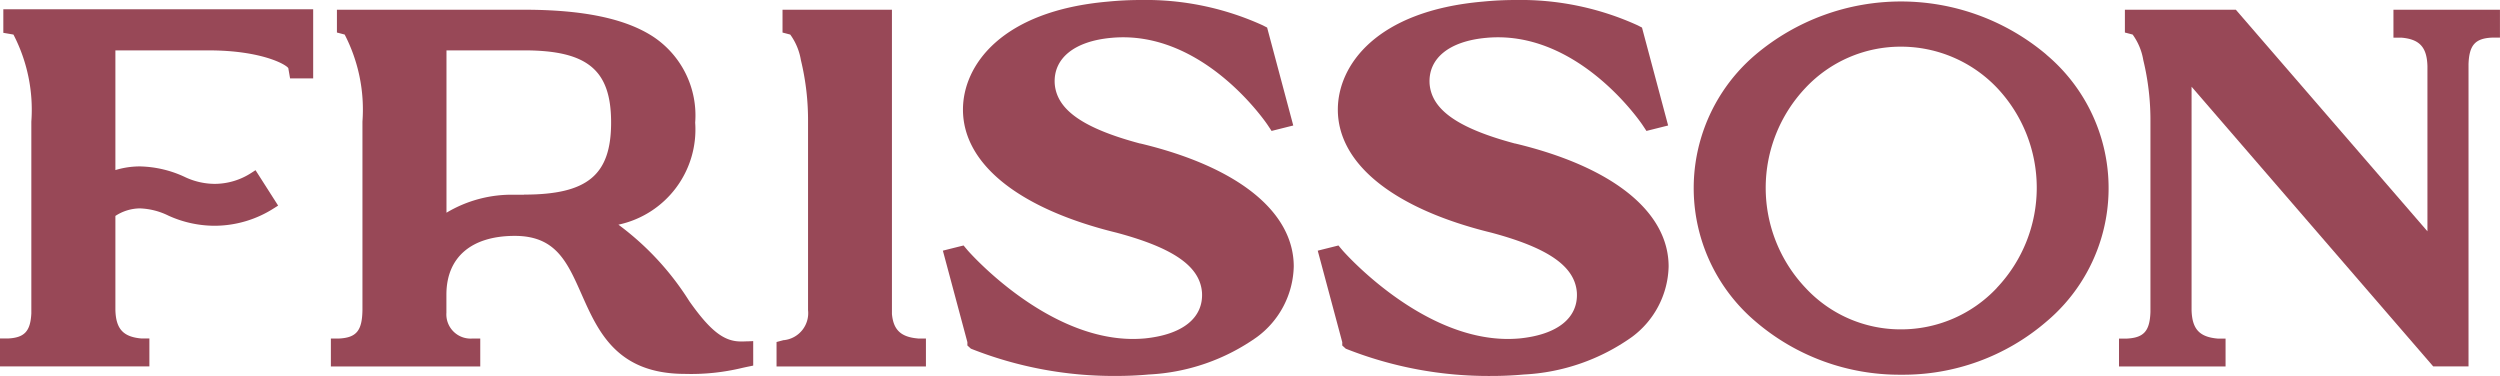
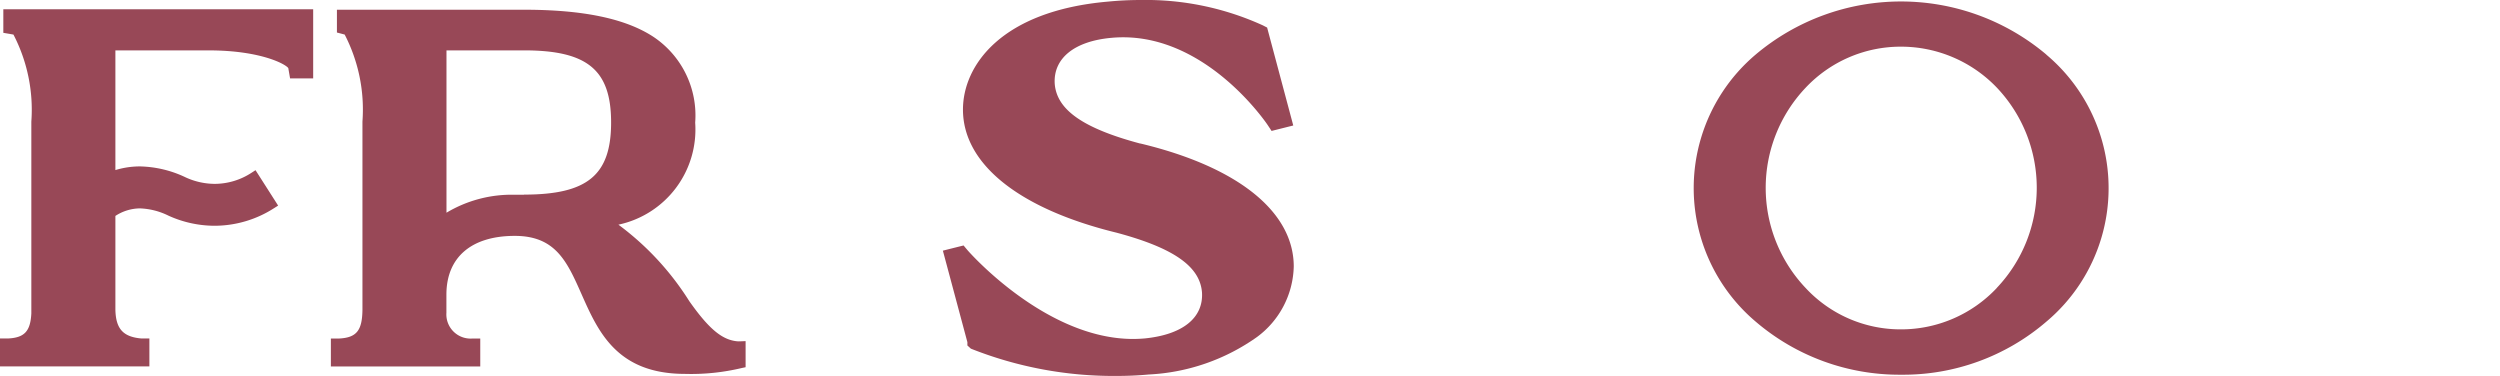
<svg xmlns="http://www.w3.org/2000/svg" id="Group_98" data-name="Group 98" width="107.457" height="16.164" viewBox="0 0 107.457 16.164">
  <defs>
    <clipPath id="clip-path">
      <rect id="Rectangle_68" data-name="Rectangle 68" width="107.457" height="16.164" fill="#984857" />
    </clipPath>
  </defs>
  <g id="Group_72" data-name="Group 72" transform="translate(0 0)" clip-path="url(#clip-path)">
-     <path id="Path_21" data-name="Path 21" d="M36.114,14.506c-.727-.063-1.049-.369-1.111-1.052V.377H30.3v.98l.153.04.179.047a2.591,2.591,0,0,1,.458,1.1,10.955,10.955,0,0,1,.307,2.647v5.468l0,.206v2.423a1.167,1.167,0,0,1-1.032,1.29h-.01l-.011,0-.149.04-.152.041V15.71h6.421v-1.2h-.34Z" transform="translate(3.335 0.042)" fill="#984857" />
    <path id="Path_22" data-name="Path 22" d="M44.958,6.17c-2.451-.656-3.585-1.448-3.673-2.569-.067-1.094.847-1.834,2.441-1.975.168-.016.337-.023.5-.023,3.678,0,6.172,3.715,6.2,3.753l.1.15.08.122.142-.036.59-.148.2-.05-.053-.2L50.438,1.273l-.023-.088-.08-.041-.1-.052A12.142,12.142,0,0,0,44.977,0c-.462,0-.932.023-1.4.069-4.6.4-6.236,2.752-6.236,4.641,0,2.337,2.405,4.265,6.6,5.291,2.453.656,3.588,1.448,3.674,2.569.066,1.093-.832,1.814-2.465,1.977-.164.014-.334.022-.5.022-3.773,0-7.066-3.762-7.1-3.8l-.1-.118-.083-.1-.122.03-.568.142-.2.051.054.2,1,3.733v.142l.067.061.083.076a16.634,16.634,0,0,0,6.254,1.173c.471,0,.938-.02,1.388-.062a8.774,8.774,0,0,0,4.661-1.615,3.877,3.877,0,0,0,1.575-3.025c0-2.359-2.407-4.288-6.6-5.291" transform="translate(4.05 0)" fill="#984857" />
-     <path id="Path_23" data-name="Path 23" d="M59.46,6.17c-2.451-.656-3.585-1.448-3.673-2.569-.067-1.094.847-1.834,2.441-1.975.168-.016.337-.023.5-.023,3.676,0,6.172,3.715,6.2,3.753l.1.15.08.122.142-.036.59-.148.2-.05-.053-.2L64.94,1.273l-.023-.088-.08-.041-.1-.052A12.148,12.148,0,0,0,59.479,0c-.462,0-.932.023-1.4.069-4.6.4-6.236,2.752-6.236,4.641,0,2.337,2.405,4.265,6.6,5.291,2.453.656,3.588,1.448,3.674,2.569.066,1.093-.832,1.814-2.465,1.977-.164.014-.334.022-.5.022-3.77,0-7.066-3.762-7.1-3.8l-.1-.118-.083-.1-.122.031-.568.142-.2.051.054.2,1,3.733v.142l.067.061.083.076a16.627,16.627,0,0,0,6.254,1.173c.471,0,.938-.02,1.388-.062a8.774,8.774,0,0,0,4.661-1.615,3.877,3.877,0,0,0,1.575-3.025c0-2.359-2.407-4.288-6.6-5.291" transform="translate(5.661 0)" fill="#984857" />
    <path id="Path_24" data-name="Path 24" d="M80.683,2.342a9.692,9.692,0,0,0-12.5,0,7.516,7.516,0,0,0,0,11.473A9.5,9.5,0,0,0,74.434,16.1a9.431,9.431,0,0,0,6.249-2.282,7.49,7.49,0,0,0,0-11.472M78.552,12.371a5.643,5.643,0,0,1-4.118,1.78,5.566,5.566,0,0,1-4.1-1.779,6.254,6.254,0,0,1,0-8.607A5.609,5.609,0,0,1,74.434,2a5.7,5.7,0,0,1,4.119,1.761,6.254,6.254,0,0,1,0,8.605" transform="translate(7.277 0.006)" fill="#984857" />
-     <path id="Path_25" data-name="Path 25" d="M98.148.376H93.773v1.2h.34c.788.068,1.1.413,1.121,1.23V9.9L87.06.447,87,.376h-4.77v.98l.154.04.179.047a2.6,2.6,0,0,1,.458,1.1,10.955,10.955,0,0,1,.307,2.647v8.183c-.029.812-.282,1.1-1.007,1.138h-.344v1.2h4.58v-1.2h-.34c-.788-.068-1.1-.413-1.121-1.229V3.685L95.422,15.637l.062.071H97v-13c.03-.808.284-1.1,1.007-1.133h.344V.376Z" transform="translate(9.104 0.042)" fill="#984857" />
    <path id="Path_26" data-name="Path 26" d="M.349.358H.143V1.371L.314,1.4l.264.046a7.018,7.018,0,0,1,.769,3.741v8.244c-.04.769-.294,1.042-1,1.078H0v1.2H6.421v-1.2H6.08c-.787-.068-1.1-.413-1.12-1.23V10.79h0V9.241a1.953,1.953,0,0,1,1.059-.324,3.009,3.009,0,0,1,1.219.311,4.814,4.814,0,0,0,1.989.436,4.747,4.747,0,0,0,2.554-.757l.173-.111-.11-.173-.75-1.175-.111-.173-.172.111a2.9,2.9,0,0,1-1.581.477,3.016,3.016,0,0,1-1.25-.279,4.769,4.769,0,0,0-1.97-.471,3.59,3.59,0,0,0-1.05.158V2.126H8.973c2.223,0,3.305.59,3.419.762l.047.272.029.17h.993V.358H.349Z" transform="translate(0 0.04)" fill="#984857" />
-     <path id="Path_27" data-name="Path 27" d="M30.505,14.634l-.14,0c-.7-.021-1.285-.491-2.161-1.734a12.073,12.073,0,0,0-3.045-3.285,4.183,4.183,0,0,0,3.3-4.386,4.06,4.06,0,0,0-1.814-3.7C25.45.753,23.637.376,21.1.376h-8.04v.98l.154.04.179.047a7.022,7.022,0,0,1,.764,3.742v8.1c-.013.888-.259,1.187-1.01,1.224H12.8v1.2h6.421v-1.2h-.341a1.041,1.041,0,0,1-1.114-1.111V12.62c0-1.6,1.071-2.523,2.938-2.523,1.76,0,2.251,1.109,2.873,2.512.71,1.6,1.515,3.42,4.444,3.42a9.354,9.354,0,0,0,2.442-.253c.1-.023.212-.047.327-.07l.163-.034V14.62l-.214.009c-.078,0-.158.006-.237.006M21.1,8.329h-.393a5.45,5.45,0,0,0-2.938.772V2.123H21.1c2.73,0,3.745.841,3.745,3.1s-1.016,3.1-3.745,3.1" transform="translate(1.422 0.042)" fill="#984857" />
+     <path id="Path_27" data-name="Path 27" d="M30.505,14.634l-.14,0c-.7-.021-1.285-.491-2.161-1.734a12.073,12.073,0,0,0-3.045-3.285,4.183,4.183,0,0,0,3.3-4.386,4.06,4.06,0,0,0-1.814-3.7C25.45.753,23.637.376,21.1.376h-8.04v.98l.154.04.179.047a7.022,7.022,0,0,1,.764,3.742v8.1c-.013.888-.259,1.187-1.01,1.224H12.8v1.2h6.421v-1.2h-.341a1.041,1.041,0,0,1-1.114-1.111V12.62c0-1.6,1.071-2.523,2.938-2.523,1.76,0,2.251,1.109,2.873,2.512.71,1.6,1.515,3.42,4.444,3.42a9.354,9.354,0,0,0,2.442-.253l.163-.034V14.62l-.214.009c-.078,0-.158.006-.237.006M21.1,8.329h-.393a5.45,5.45,0,0,0-2.938.772V2.123H21.1c2.73,0,3.745.841,3.745,3.1s-1.016,3.1-3.745,3.1" transform="translate(1.422 0.042)" fill="#984857" />
  </g>
</svg>